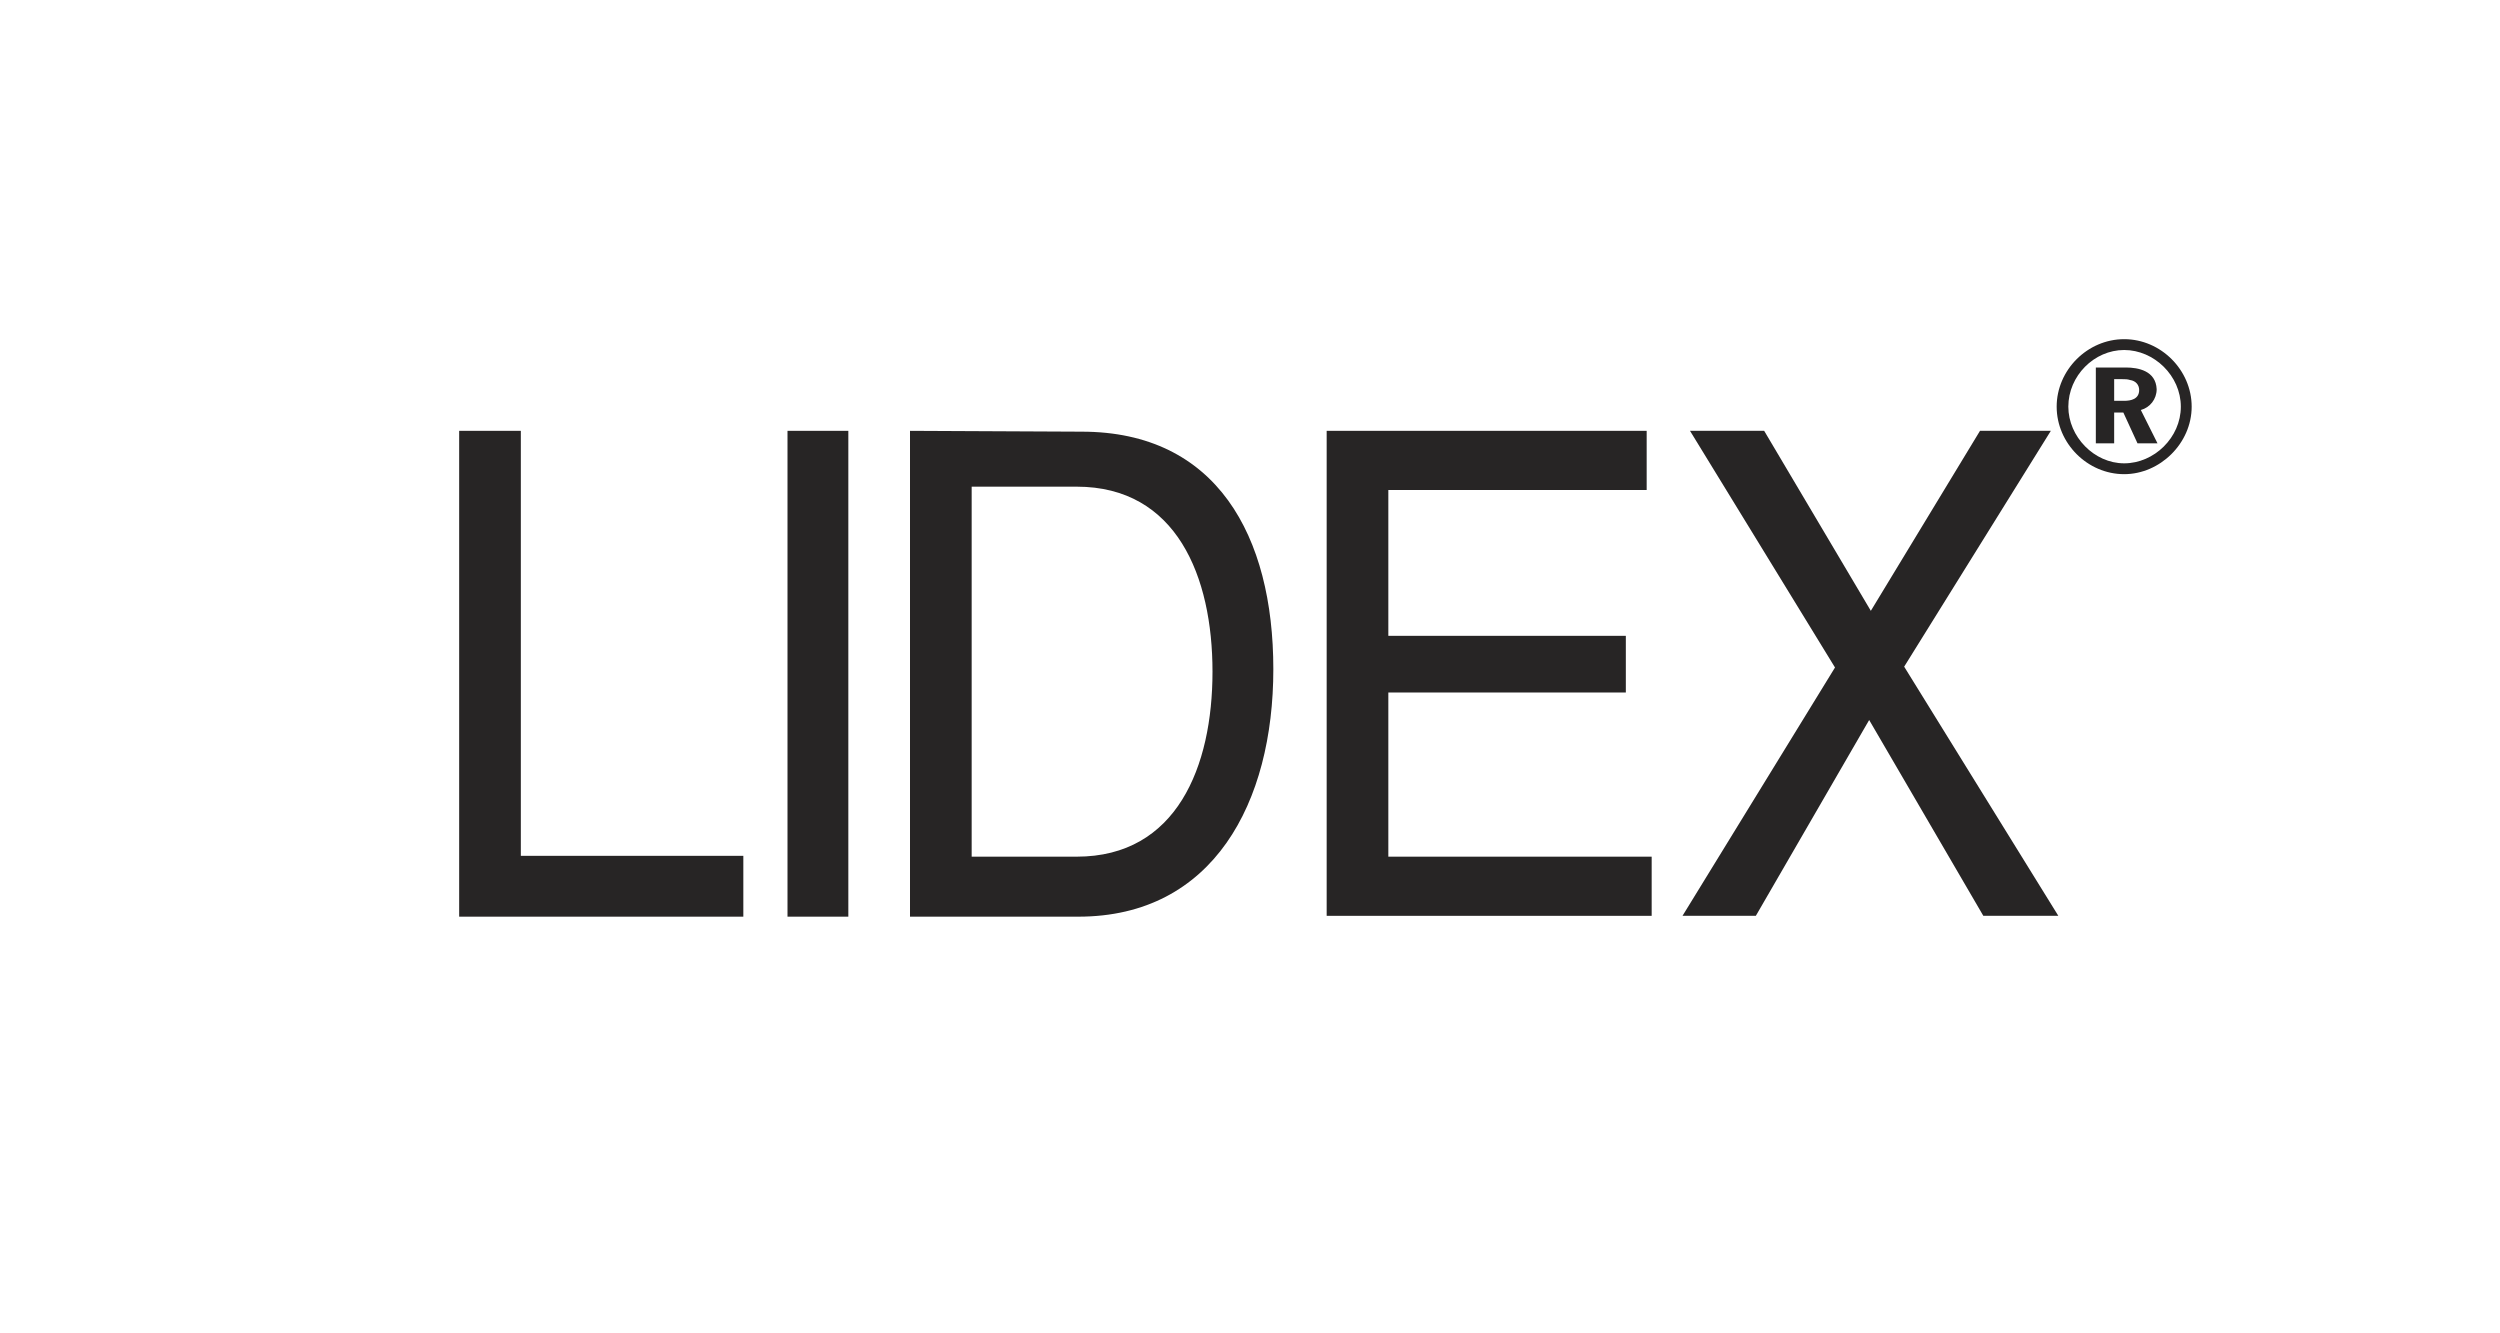
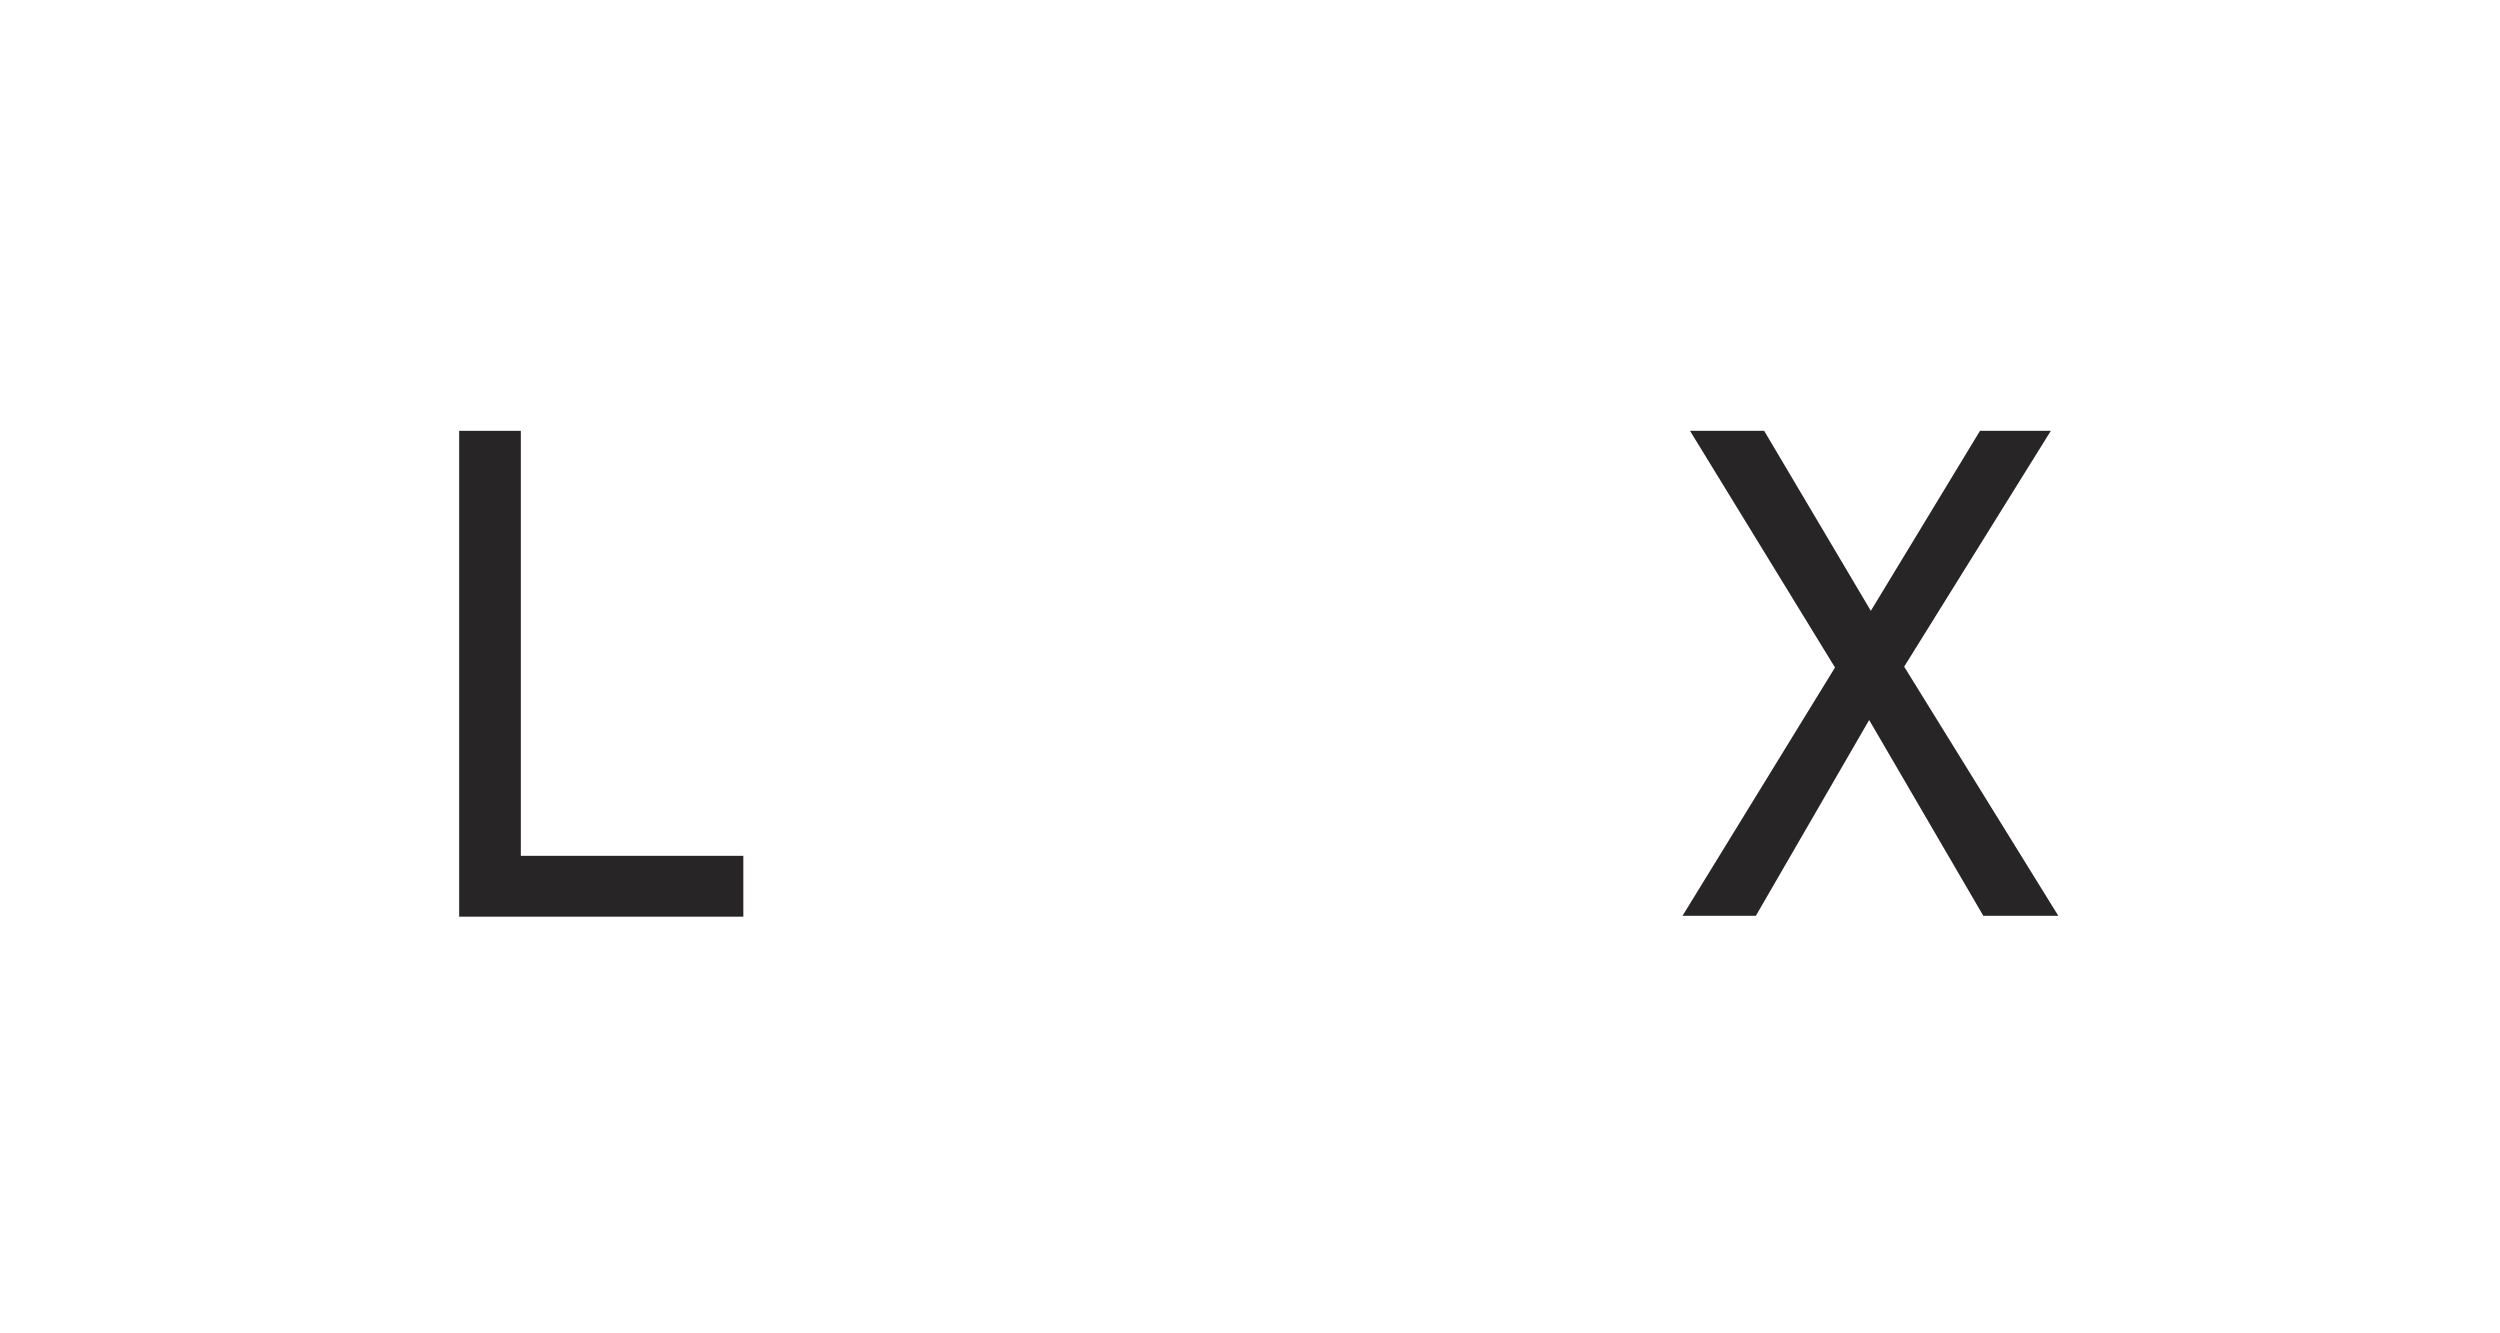
<svg xmlns="http://www.w3.org/2000/svg" version="1.1" id="Layer_1" x="0px" y="0px" viewBox="0 0 300 160" style="enable-background:new 0 0 300 160;" xml:space="preserve">
  <style type="text/css">
	.st0{fill:#FFFFFF;}
	.st1{fill:#272525;}
</style>
  <g id="Layer_1_00000102524629588498688020000000711581720510565270_">
-     <rect x="-10.5" y="-9.8" class="st0" width="320" height="180" />
-   </g>
+     </g>
  <g id="Layer_2_00000111180159226751621130000012699811474269706685_">
    <g>
      <polygon class="st1" points="55.1,51.7 55.1,110 89.2,110 89.2,102.7 62.5,102.7 62.5,51.7   " />
-       <rect x="94.5" y="51.7" class="st1" width="7.3" height="58.3" />
-       <path class="st1" d="M109.2,51.7V110h20.2c16.2,0,23.4-13.7,23.4-29.7s-6.8-28.5-23-28.5L109.2,51.7L109.2,51.7z M116.6,58.4h12.6    c12,0,16.3,10.8,16.3,22.2s-4.3,22.2-16.3,22.2h-12.6V58.4L116.6,58.4z" />
-       <polygon class="st1" points="197.6,51.7 197.6,58.8 166.6,58.8 166.6,76.3 195.1,76.3 195.1,83.1 166.6,83.1 166.6,102.8     198.2,102.8 198.2,109.9 159.2,109.9 159.2,51.7   " />
      <polygon class="st1" points="202.8,51.7 211.7,51.7 224.5,73.3 237.6,51.7 246.1,51.7 228.5,80 247,109.9 238,109.9 224.3,86.4     210.7,109.9 201.9,109.9 220.2,80.1   " />
-       <path class="st1" d="M248.2,48.8c0-3.7,3.1-6.8,6.7-6.8c3.6,0,6.8,3.1,6.8,6.8c0,3.7-3.2,6.8-6.8,6.8S248.2,52.4,248.2,48.8     M263,48.8c0-4.4-3.7-8.1-8.1-8.1s-8.1,3.7-8.1,8.1s3.7,8.1,8.1,8.1C259.2,56.9,263,53.2,263,48.8 M253.7,48.1l0-2.6h1    c0.3,0,0.6,0,0.9,0.1c0.7,0.1,1.1,0.6,1.1,1.2c0,1.1-1,1.3-1.8,1.3H253.7L253.7,48.1L253.7,48.1z M255.1,44.1h-3.6v9.1h2.2v-3.7    h1.1l1.7,3.7h2.4l-2-4c1.1-0.3,1.9-1.3,1.9-2.5C258.7,44.5,256.6,44.1,255.1,44.1L255.1,44.1L255.1,44.1z" />
    </g>
  </g>
</svg>